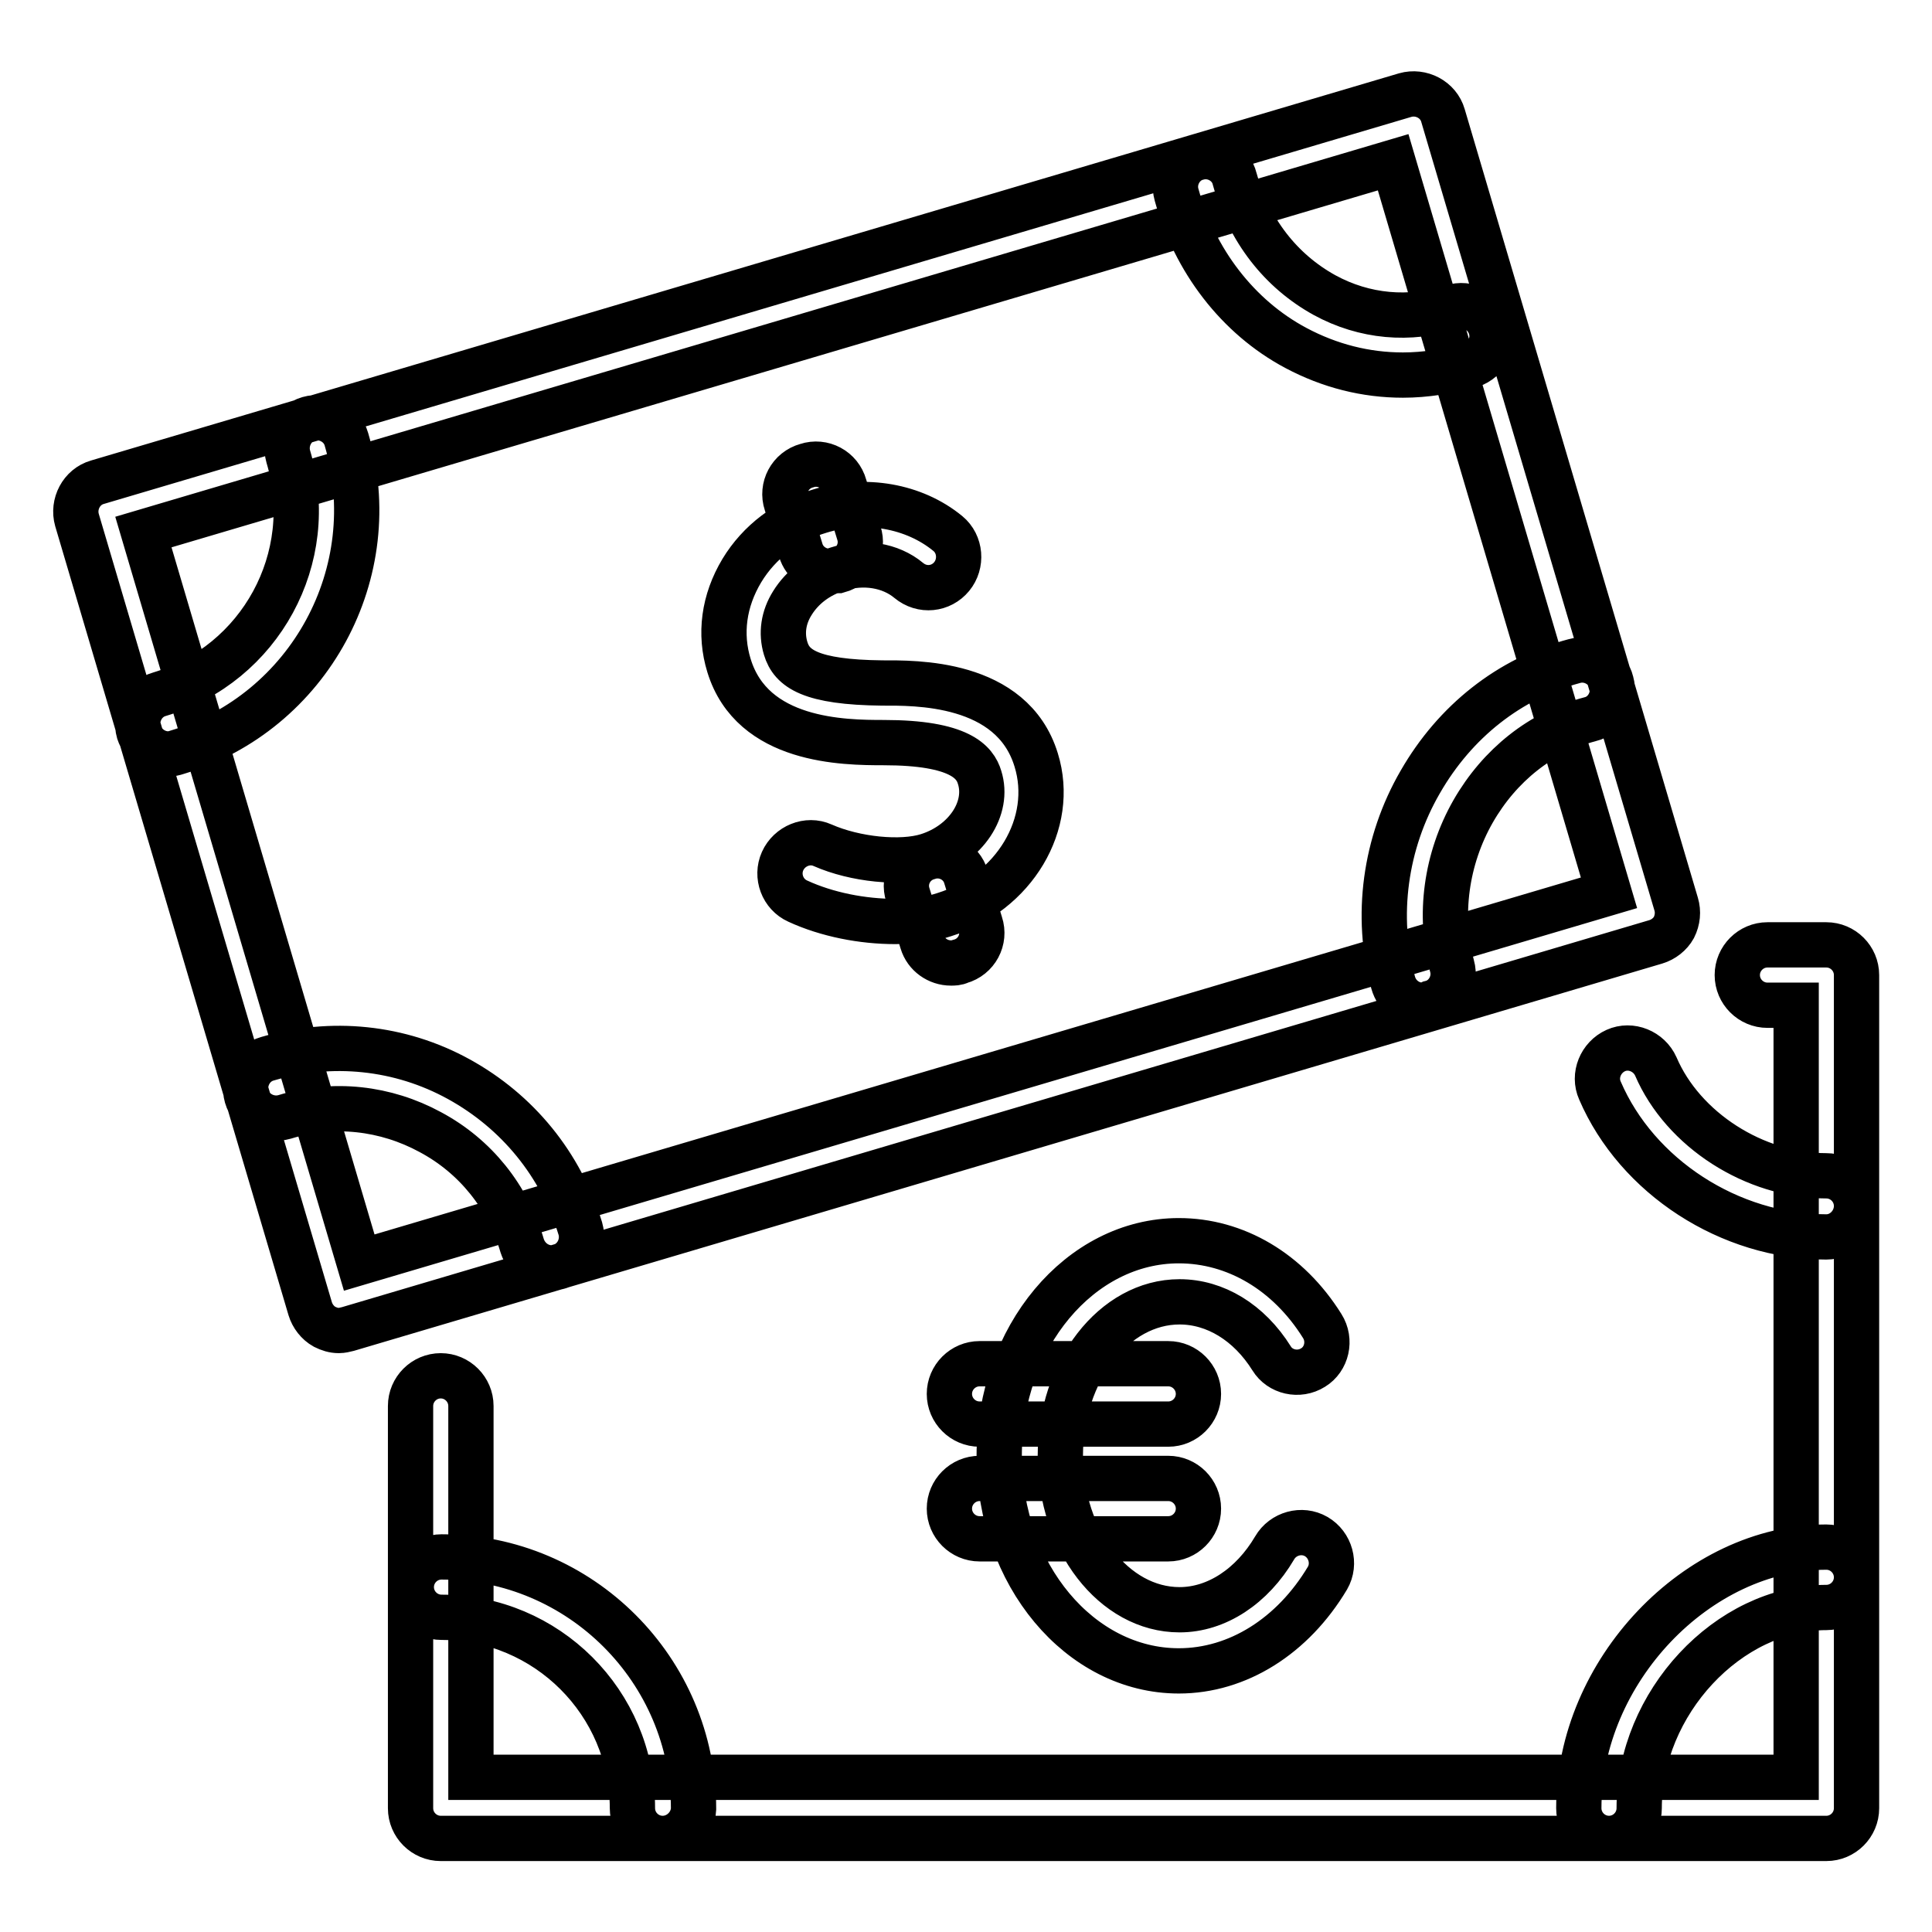
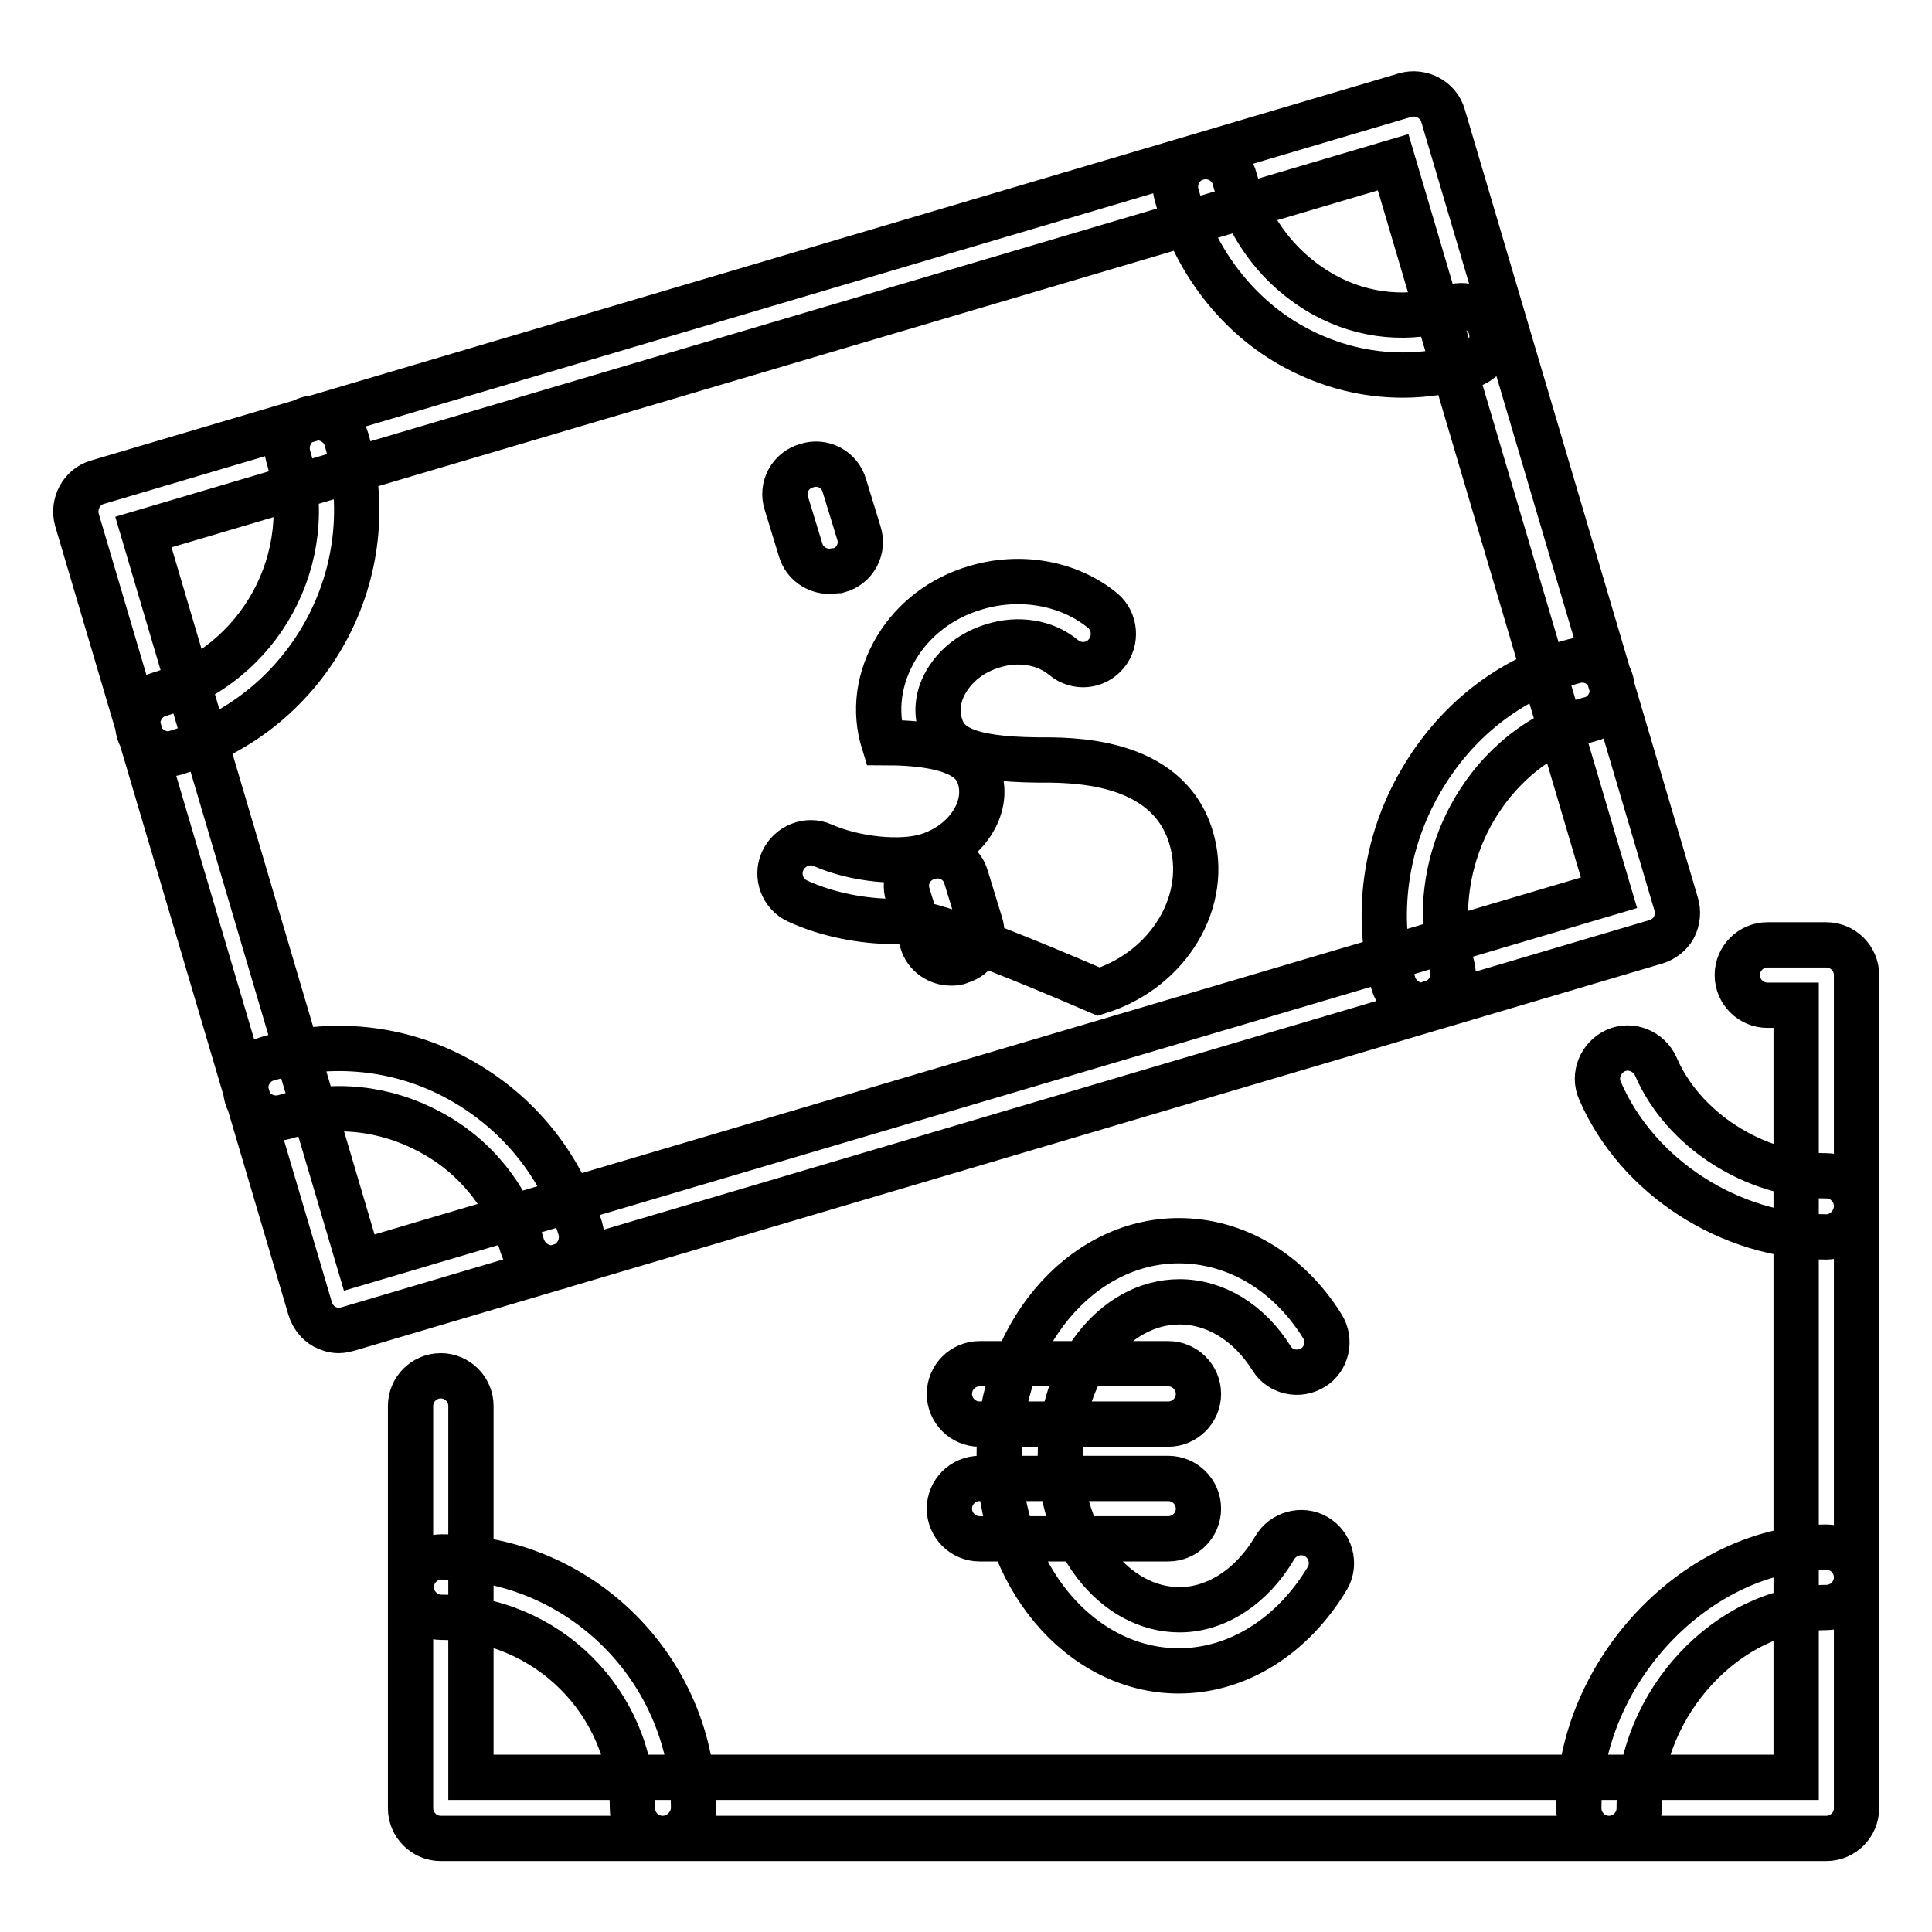
<svg xmlns="http://www.w3.org/2000/svg" version="1.1" x="0px" y="0px" viewBox="0 0 256 256" enable-background="new 0 0 256 256" xml:space="preserve">
  <g>
-     <path stroke-width="6" fill-opacity="0" stroke="#000000" d="M44.9,176.3c-0.7,0-1.3-0.2-1.9-0.5c-0.9-0.5-1.6-1.4-1.9-2.4L10.2,68.9c-0.6-2.1,0.6-4.4,2.7-5l173.3-51.3 c2.1-0.6,4.4,0.6,5,2.7l30.9,104.5c0.3,1,0.2,2.1-0.3,3.1c-0.5,0.9-1.4,1.6-2.4,1.9L46.1,176.1C45.7,176.2,45.3,176.3,44.9,176.3z  M19,70.5l28.6,96.8l165.6-49l-28.6-96.8L19,70.5L19,70.5z M73.1,168c-1.7,0-3.3-1.1-3.9-2.9C67.3,158.6,63,153.2,57,150 c-5.9-3.2-12.8-4-19.3-2c-2.1,0.6-4.4-0.6-5-2.7c-0.6-2.1,0.6-4.4,2.7-5c8.5-2.5,17.6-1.6,25.4,2.7c7.8,4.3,13.5,11.3,16.1,19.8 c0.6,2.1-0.6,4.4-2.7,5C73.9,167.9,73.5,168,73.1,168z M188.5,133.2c-1.8,0-3.4-1.2-3.9-3c-2.4-8.8-1.1-18.5,3.6-26.6 c4.6-8,11.8-13.7,20.4-16c2.1-0.6,4.4,0.7,4.9,2.8c0.6,2.1-0.7,4.4-2.8,4.9c-6.5,1.7-12,6.1-15.5,12.2c-3.6,6.3-4.6,13.8-2.8,20.5 c0.6,2.1-0.7,4.4-2.8,4.9C189.2,133.1,188.8,133.2,188.5,133.2L188.5,133.2z M185.9,49.7c-4.9,0-9.7-1.2-14.2-3.6 c-7.7-4.1-13.4-11.6-15.8-20.3c-0.6-2.1,0.7-4.4,2.8-4.9c2.1-0.6,4.4,0.7,4.9,2.8c1.9,6.8,6.1,12.2,11.9,15.4 c5.3,2.9,11.3,3.4,16.9,1.6c2.1-0.7,4.4,0.5,5.1,2.6c0,0,0,0,0,0c0.7,2.1-0.5,4.4-2.6,5.1C191.9,49.2,188.9,49.7,185.9,49.7z  M22.3,99.9c-1.7,0-3.3-1.1-3.9-2.9c-0.6-2.1,0.6-4.4,2.7-5c13.4-4,21.1-18.1,17.1-31.5c-0.6-2.1,0.6-4.4,2.7-5 c2.1-0.6,4.4,0.6,5,2.7c5.2,17.6-4.9,36.2-22.5,41.5C23.1,99.8,22.7,99.9,22.3,99.9z M242,243.6H58.4c-2.2,0-4-1.8-4-4v-53.3 c0-2.2,1.8-4,4-4s4,1.8,4,4v49.2H238V133.2h-3.8c-2.2,0-4-1.8-4-4c0-2.2,1.8-4,4-4h7.8c2.2,0,4,1.8,4,4v110.4 C246,241.8,244.2,243.6,242,243.6z M87.8,243.6c-2.2,0-4-1.8-4-4c0-14-11.4-25.3-25.3-25.3c-2.2,0-4-1.8-4-4c0-2.2,1.8-4,4-4 c18.4,0,33.4,15,33.4,33.4C91.8,241.8,90,243.6,87.8,243.6z M213.2,243.6c-2.2,0-4-1.8-4-4c0-18.1,15.7-34.6,32.8-34.6 c2.2,0,4,1.8,4,4c0,2.2-1.8,4-4,4c-13,0-24.8,12.7-24.8,26.6C217.2,241.8,215.4,243.6,213.2,243.6z M242,163.9 c-12.8,0-25.1-8-30-19.4c-0.9-2,0.1-4.4,2.1-5.3c2-0.9,4.4,0.1,5.3,2.1c3.6,8.4,13.1,14.5,22.6,14.5c2.2,0,4,1.8,4,4 S244.2,163.9,242,163.9L242,163.9z M118.6,122.1c-4.3,0-9-0.9-12.9-2.7c-2-0.9-2.9-3.3-2-5.3c0.9-2,3.3-3,5.3-2.1 c4.3,1.9,10.4,2.5,13.9,1.4c5.1-1.6,8.2-6.3,6.9-10.4c-0.6-2-2.6-4.6-12.7-4.6c-5.3,0-17.4-0.1-20.5-10.2 c-1.3-4.2-0.7-8.6,1.7-12.6c2.3-3.8,6-6.6,10.4-7.9c5.9-1.8,12.4-0.7,16.9,3c1.7,1.4,1.9,4,0.5,5.7c-1.4,1.7-3.9,2-5.7,0.5 c-2.4-2-6-2.6-9.4-1.5c-2.6,0.8-4.7,2.4-6,4.5c-1.2,1.9-1.5,4-0.9,6c0.8,2.7,3.3,4.5,12.8,4.6c4.2,0,17.2-0.3,20.4,10.2 c2.6,8.4-2.9,17.6-12.2,20.5C123.3,121.8,121,122.1,118.6,122.1L118.6,122.1z M109.9,75.7c-1.7,0-3.3-1.1-3.8-2.8l-1.9-6.2 c-0.7-2.1,0.5-4.4,2.7-5c2.1-0.7,4.4,0.5,5,2.7l1.9,6.2c0.7,2.1-0.5,4.4-2.7,5C110.7,75.6,110.3,75.7,109.9,75.7z M126,127.6 c-1.7,0-3.3-1.1-3.8-2.8l-1.9-6.2c-0.7-2.1,0.5-4.4,2.7-5c2.1-0.7,4.4,0.5,5,2.6l1.9,6.2c0.7,2.1-0.5,4.4-2.7,5 C126.8,127.6,126.4,127.6,126,127.6z M154.8,188.7h-25c-2.2,0-4-1.8-4-4c0-2.2,1.8-4,4-4h25c2.2,0,4,1.8,4,4 C158.8,186.9,157,188.7,154.8,188.7L154.8,188.7z M154.8,203.9h-25c-2.2,0-4-1.8-4-4c0-2.2,1.8-4,4-4h25c2.2,0,4,1.8,4,4 C158.8,202.1,157,203.9,154.8,203.9L154.8,203.9z M156.2,221.4c-13.1,0-23.8-12.8-23.8-28.5c0-15.7,10.7-28.5,23.8-28.5 c7.5,0,14.5,4.1,19,11.3c1.2,1.9,0.6,4.4-1.2,5.5c-1.9,1.2-4.4,0.6-5.5-1.2c-3-4.8-7.5-7.5-12.2-7.5c-8.7,0-15.8,9.2-15.8,20.4 s7.1,20.4,15.8,20.4c4.9,0,9.6-3.1,12.6-8.2c1.1-1.9,3.6-2.6,5.5-1.5c1.9,1.1,2.6,3.6,1.5,5.5C171.3,216.8,164,221.4,156.2,221.4 L156.2,221.4z" />
+     <path stroke-width="6" fill-opacity="0" stroke="#000000" d="M44.9,176.3c-0.7,0-1.3-0.2-1.9-0.5c-0.9-0.5-1.6-1.4-1.9-2.4L10.2,68.9c-0.6-2.1,0.6-4.4,2.7-5l173.3-51.3 c2.1-0.6,4.4,0.6,5,2.7l30.9,104.5c0.3,1,0.2,2.1-0.3,3.1c-0.5,0.9-1.4,1.6-2.4,1.9L46.1,176.1C45.7,176.2,45.3,176.3,44.9,176.3z  M19,70.5l28.6,96.8l165.6-49l-28.6-96.8L19,70.5L19,70.5z M73.1,168c-1.7,0-3.3-1.1-3.9-2.9C67.3,158.6,63,153.2,57,150 c-5.9-3.2-12.8-4-19.3-2c-2.1,0.6-4.4-0.6-5-2.7c-0.6-2.1,0.6-4.4,2.7-5c8.5-2.5,17.6-1.6,25.4,2.7c7.8,4.3,13.5,11.3,16.1,19.8 c0.6,2.1-0.6,4.4-2.7,5C73.9,167.9,73.5,168,73.1,168z M188.5,133.2c-1.8,0-3.4-1.2-3.9-3c-2.4-8.8-1.1-18.5,3.6-26.6 c4.6-8,11.8-13.7,20.4-16c2.1-0.6,4.4,0.7,4.9,2.8c0.6,2.1-0.7,4.4-2.8,4.9c-6.5,1.7-12,6.1-15.5,12.2c-3.6,6.3-4.6,13.8-2.8,20.5 c0.6,2.1-0.7,4.4-2.8,4.9C189.2,133.1,188.8,133.2,188.5,133.2L188.5,133.2z M185.9,49.7c-4.9,0-9.7-1.2-14.2-3.6 c-7.7-4.1-13.4-11.6-15.8-20.3c-0.6-2.1,0.7-4.4,2.8-4.9c2.1-0.6,4.4,0.7,4.9,2.8c1.9,6.8,6.1,12.2,11.9,15.4 c5.3,2.9,11.3,3.4,16.9,1.6c2.1-0.7,4.4,0.5,5.1,2.6c0,0,0,0,0,0c0.7,2.1-0.5,4.4-2.6,5.1C191.9,49.2,188.9,49.7,185.9,49.7z  M22.3,99.9c-1.7,0-3.3-1.1-3.9-2.9c-0.6-2.1,0.6-4.4,2.7-5c13.4-4,21.1-18.1,17.1-31.5c-0.6-2.1,0.6-4.4,2.7-5 c2.1-0.6,4.4,0.6,5,2.7c5.2,17.6-4.9,36.2-22.5,41.5C23.1,99.8,22.7,99.9,22.3,99.9z M242,243.6H58.4c-2.2,0-4-1.8-4-4v-53.3 c0-2.2,1.8-4,4-4s4,1.8,4,4v49.2H238V133.2h-3.8c-2.2,0-4-1.8-4-4c0-2.2,1.8-4,4-4h7.8c2.2,0,4,1.8,4,4v110.4 C246,241.8,244.2,243.6,242,243.6z M87.8,243.6c-2.2,0-4-1.8-4-4c0-14-11.4-25.3-25.3-25.3c-2.2,0-4-1.8-4-4c0-2.2,1.8-4,4-4 c18.4,0,33.4,15,33.4,33.4C91.8,241.8,90,243.6,87.8,243.6z M213.2,243.6c-2.2,0-4-1.8-4-4c0-18.1,15.7-34.6,32.8-34.6 c2.2,0,4,1.8,4,4c0,2.2-1.8,4-4,4c-13,0-24.8,12.7-24.8,26.6C217.2,241.8,215.4,243.6,213.2,243.6z M242,163.9 c-12.8,0-25.1-8-30-19.4c-0.9-2,0.1-4.4,2.1-5.3c2-0.9,4.4,0.1,5.3,2.1c3.6,8.4,13.1,14.5,22.6,14.5c2.2,0,4,1.8,4,4 S244.2,163.9,242,163.9L242,163.9z M118.6,122.1c-4.3,0-9-0.9-12.9-2.7c-2-0.9-2.9-3.3-2-5.3c0.9-2,3.3-3,5.3-2.1 c4.3,1.9,10.4,2.5,13.9,1.4c5.1-1.6,8.2-6.3,6.9-10.4c-0.6-2-2.6-4.6-12.7-4.6c-1.3-4.2-0.7-8.6,1.7-12.6c2.3-3.8,6-6.6,10.4-7.9c5.9-1.8,12.4-0.7,16.9,3c1.7,1.4,1.9,4,0.5,5.7c-1.4,1.7-3.9,2-5.7,0.5 c-2.4-2-6-2.6-9.4-1.5c-2.6,0.8-4.7,2.4-6,4.5c-1.2,1.9-1.5,4-0.9,6c0.8,2.7,3.3,4.5,12.8,4.6c4.2,0,17.2-0.3,20.4,10.2 c2.6,8.4-2.9,17.6-12.2,20.5C123.3,121.8,121,122.1,118.6,122.1L118.6,122.1z M109.9,75.7c-1.7,0-3.3-1.1-3.8-2.8l-1.9-6.2 c-0.7-2.1,0.5-4.4,2.7-5c2.1-0.7,4.4,0.5,5,2.7l1.9,6.2c0.7,2.1-0.5,4.4-2.7,5C110.7,75.6,110.3,75.7,109.9,75.7z M126,127.6 c-1.7,0-3.3-1.1-3.8-2.8l-1.9-6.2c-0.7-2.1,0.5-4.4,2.7-5c2.1-0.7,4.4,0.5,5,2.6l1.9,6.2c0.7,2.1-0.5,4.4-2.7,5 C126.8,127.6,126.4,127.6,126,127.6z M154.8,188.7h-25c-2.2,0-4-1.8-4-4c0-2.2,1.8-4,4-4h25c2.2,0,4,1.8,4,4 C158.8,186.9,157,188.7,154.8,188.7L154.8,188.7z M154.8,203.9h-25c-2.2,0-4-1.8-4-4c0-2.2,1.8-4,4-4h25c2.2,0,4,1.8,4,4 C158.8,202.1,157,203.9,154.8,203.9L154.8,203.9z M156.2,221.4c-13.1,0-23.8-12.8-23.8-28.5c0-15.7,10.7-28.5,23.8-28.5 c7.5,0,14.5,4.1,19,11.3c1.2,1.9,0.6,4.4-1.2,5.5c-1.9,1.2-4.4,0.6-5.5-1.2c-3-4.8-7.5-7.5-12.2-7.5c-8.7,0-15.8,9.2-15.8,20.4 s7.1,20.4,15.8,20.4c4.9,0,9.6-3.1,12.6-8.2c1.1-1.9,3.6-2.6,5.5-1.5c1.9,1.1,2.6,3.6,1.5,5.5C171.3,216.8,164,221.4,156.2,221.4 L156.2,221.4z" />
  </g>
</svg>